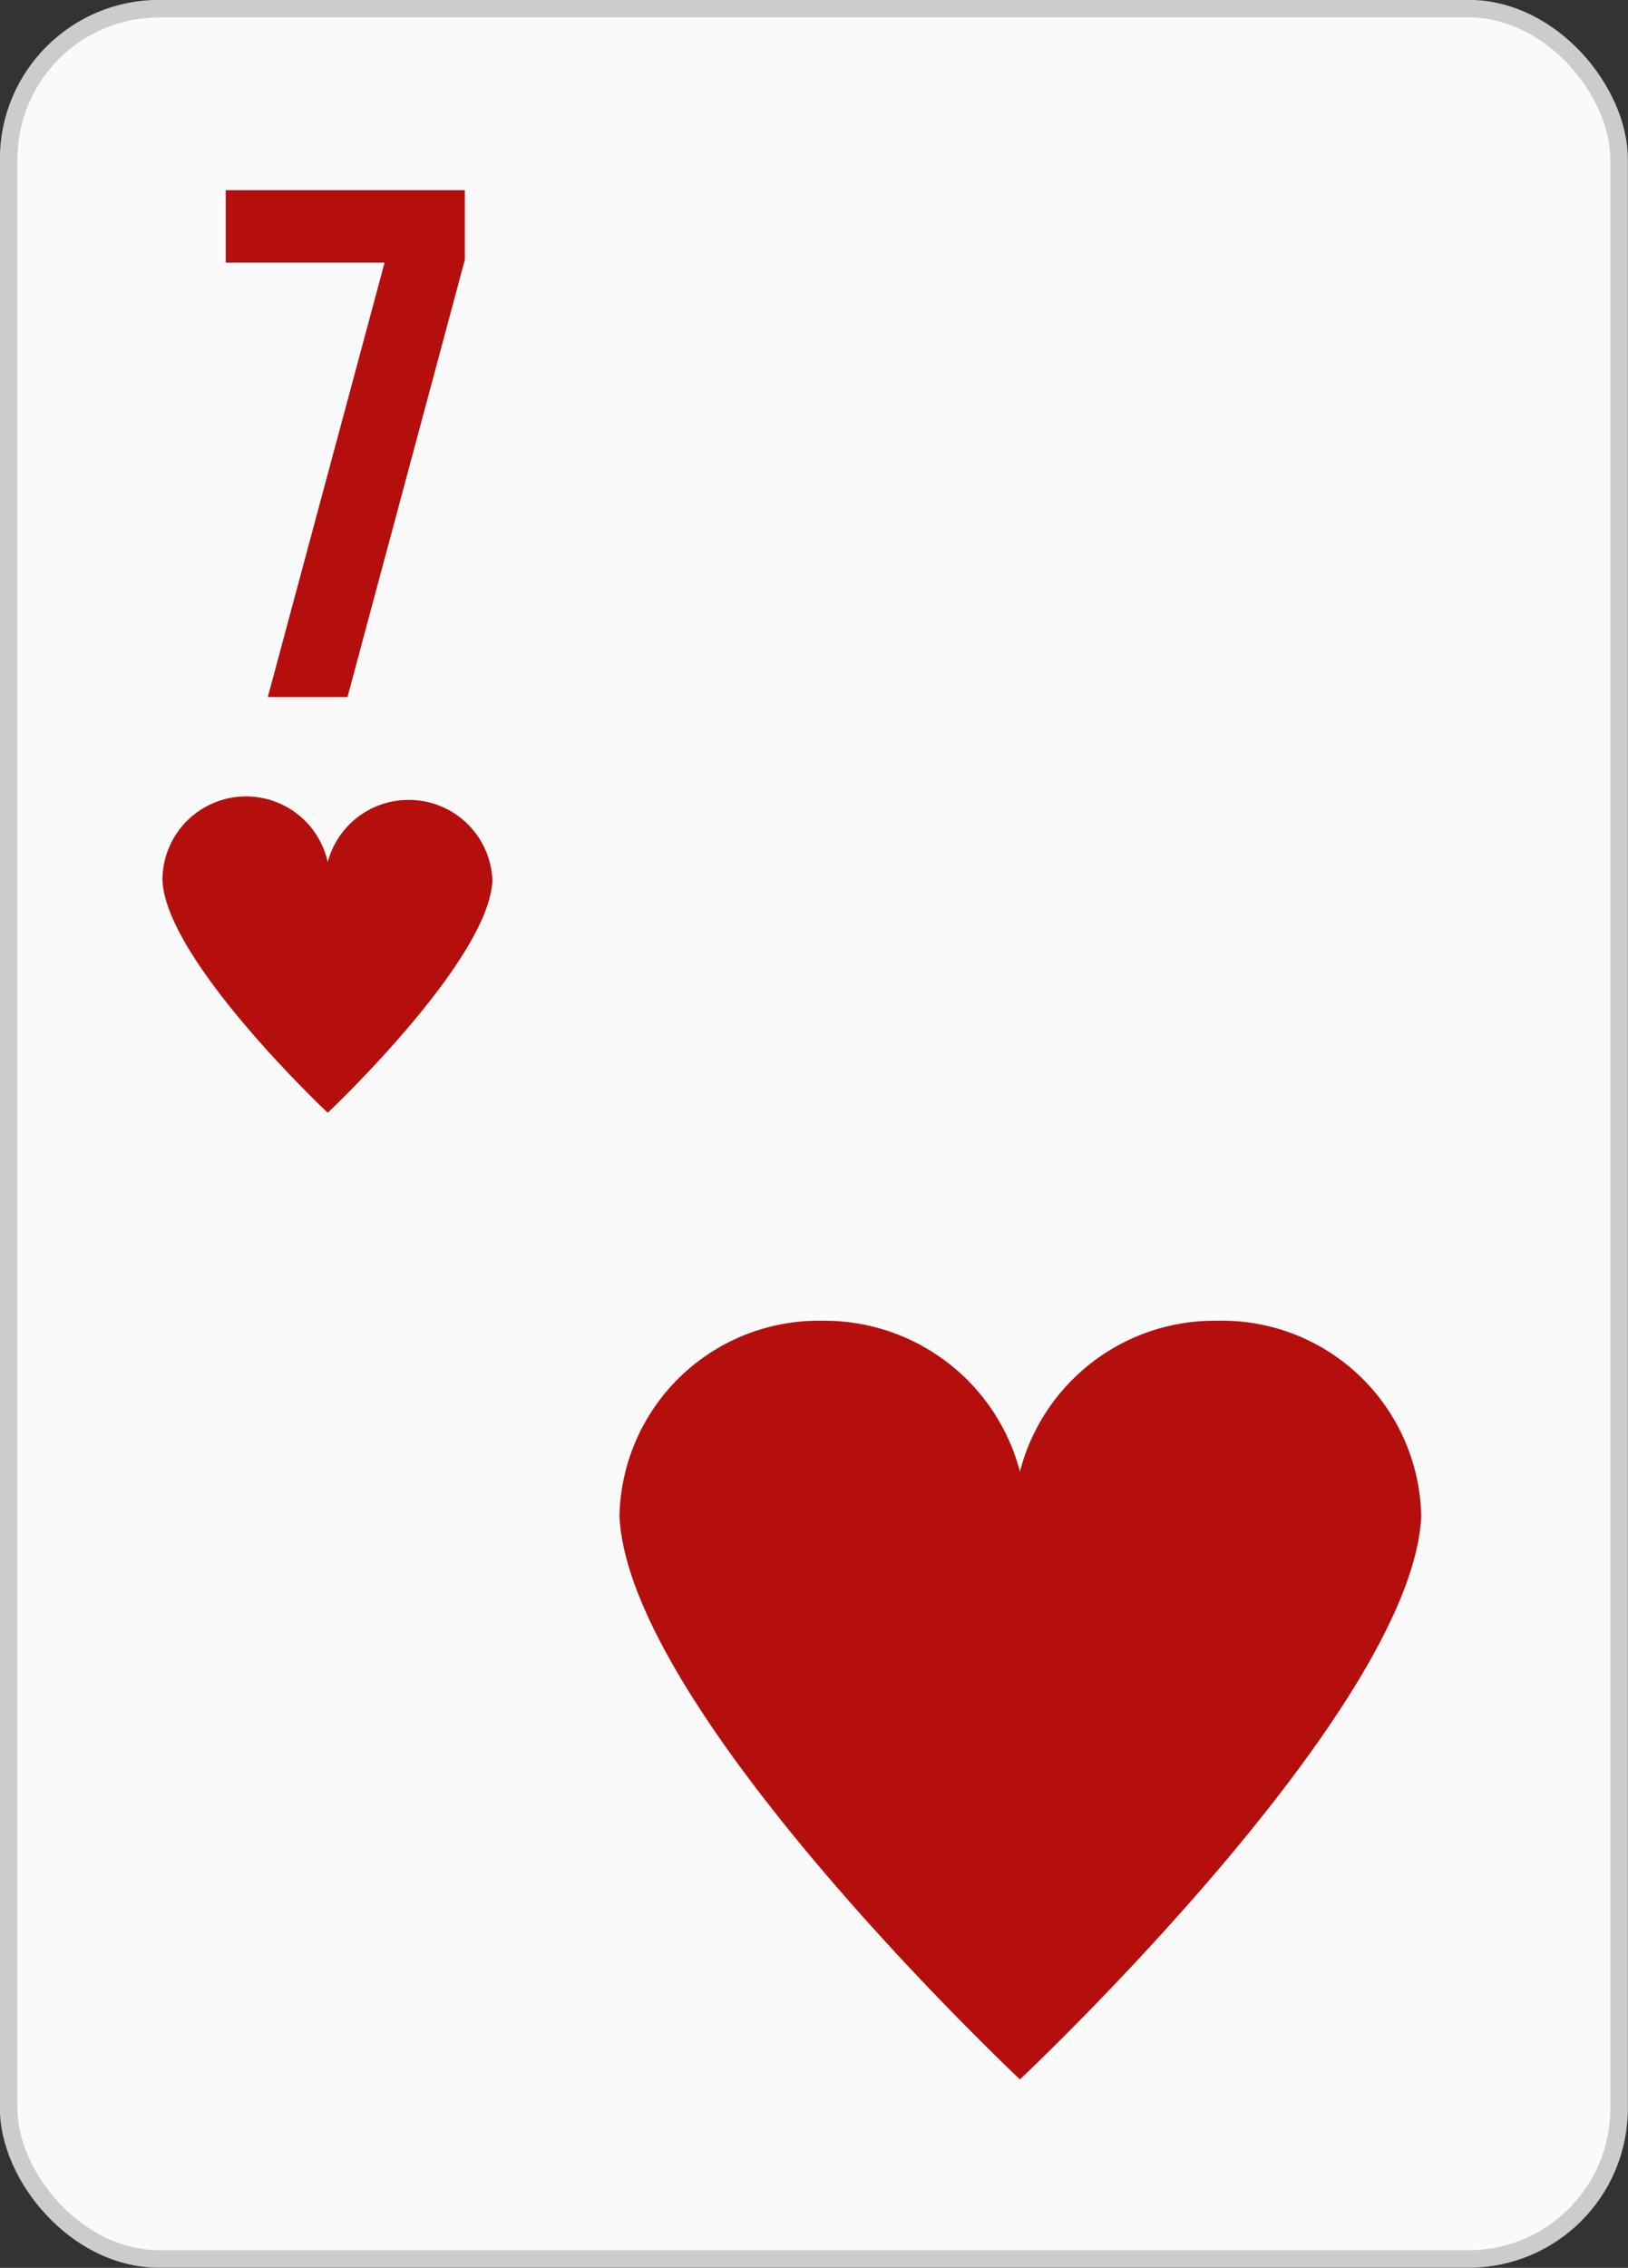
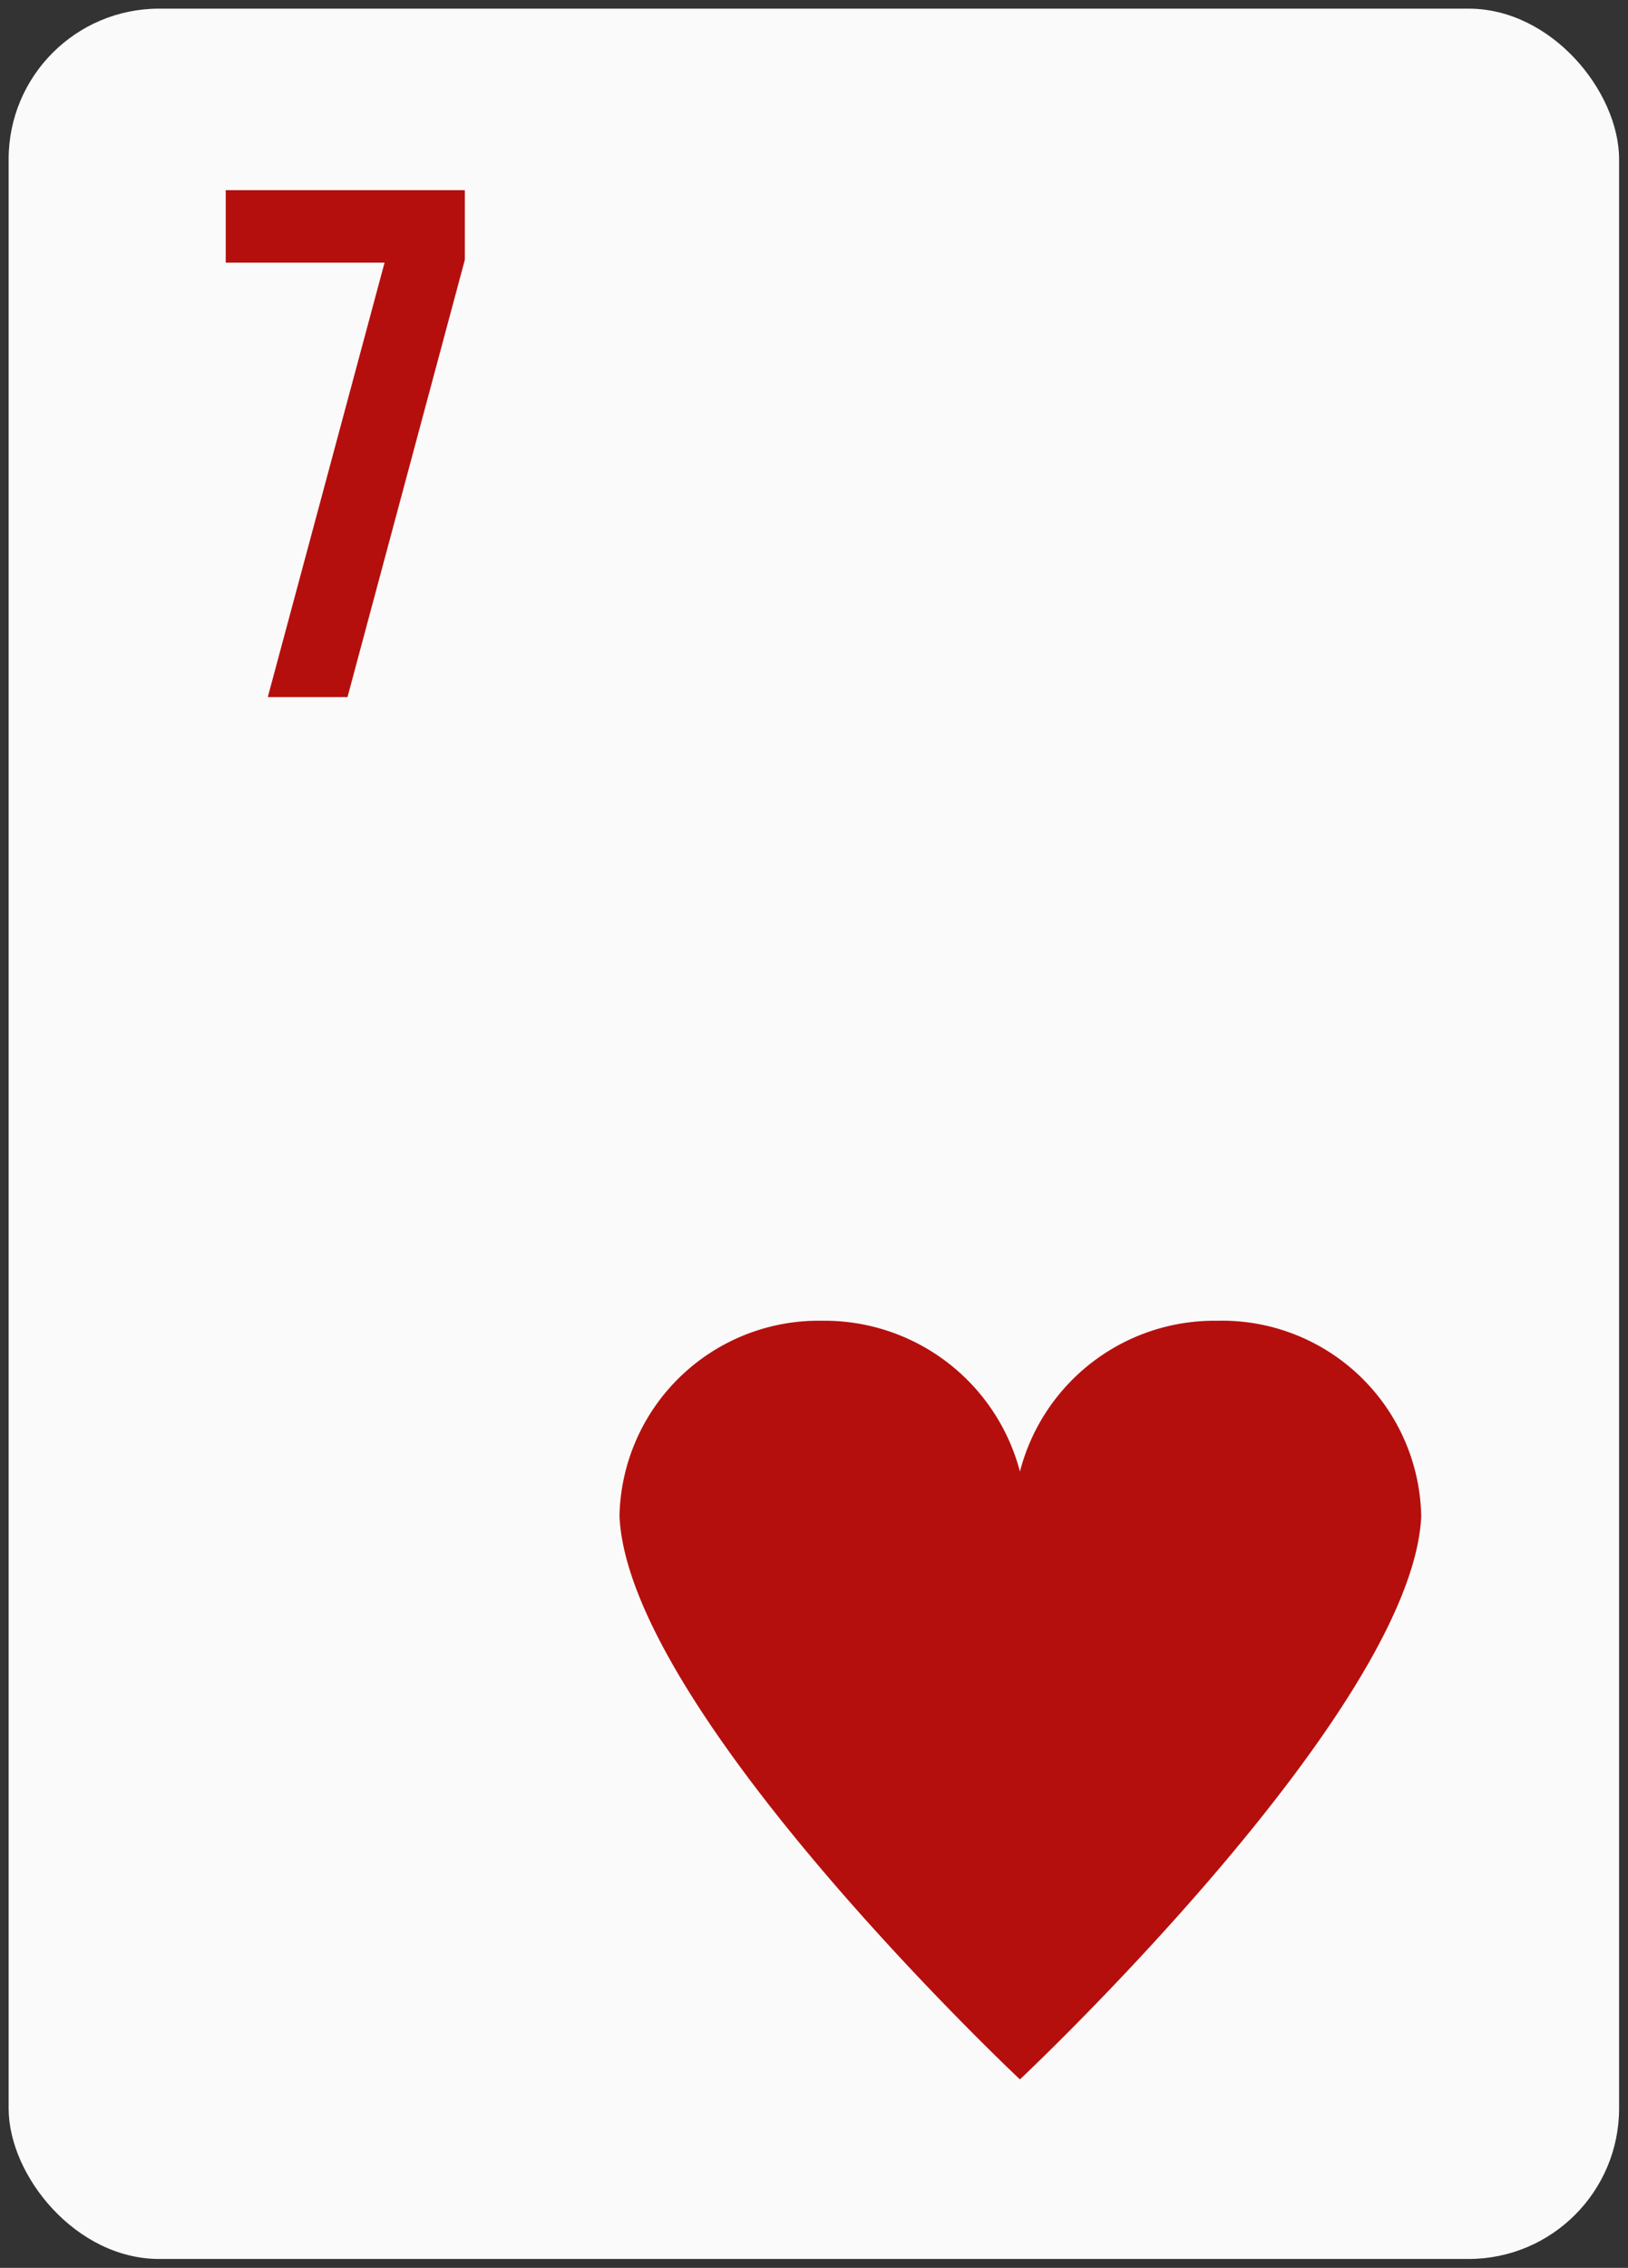
<svg xmlns="http://www.w3.org/2000/svg" viewBox="0 0 58.42 81.34">
  <rect x="0" y="0" width="58.42" height="81.34" fill="#333333" stroke="none" />
  <title>Asset 52</title>
  <g id="Layer_2" data-name="Layer 2">
    <g id="Layer_1-2" data-name="Layer 1">
      <rect x="0.31" y="0.31" width="57.79" height="80.71" rx="5.4" style="fill:#fafafa" />
-       <rect x="0.31" y="0.31" width="57.79" height="80.71" rx="5.4" style="fill:none;stroke:#ccc;stroke-miterlimit:3.864;stroke-width:0.63px" />
-       <path d="M14.67,28.69a3,3,0,0,0-2.91,2.23,3,3,0,0,0-5.93.66c.13,2.88,5.93,8.33,5.93,8.33s5.79-5.45,5.91-8.33A3,3,0,0,0,14.67,28.69Z" style="fill:#b50f0d" />
      <path d="M43.67,47.37a7.21,7.21,0,0,0-7.07,5.41,7.25,7.25,0,0,0-7.09-5.41,7.15,7.15,0,0,0-7.28,7c.3,7,14.37,20.21,14.37,20.21S50.67,61.37,51,54.39A7.15,7.15,0,0,0,43.67,47.37Z" style="fill:#b50f0d" />
      <path d="M16.68,6.82v2.5L12.47,25H9.61L13.8,9.42H8.1V6.82Z" style="fill:#b50f0d" />
    </g>
  </g>
</svg>